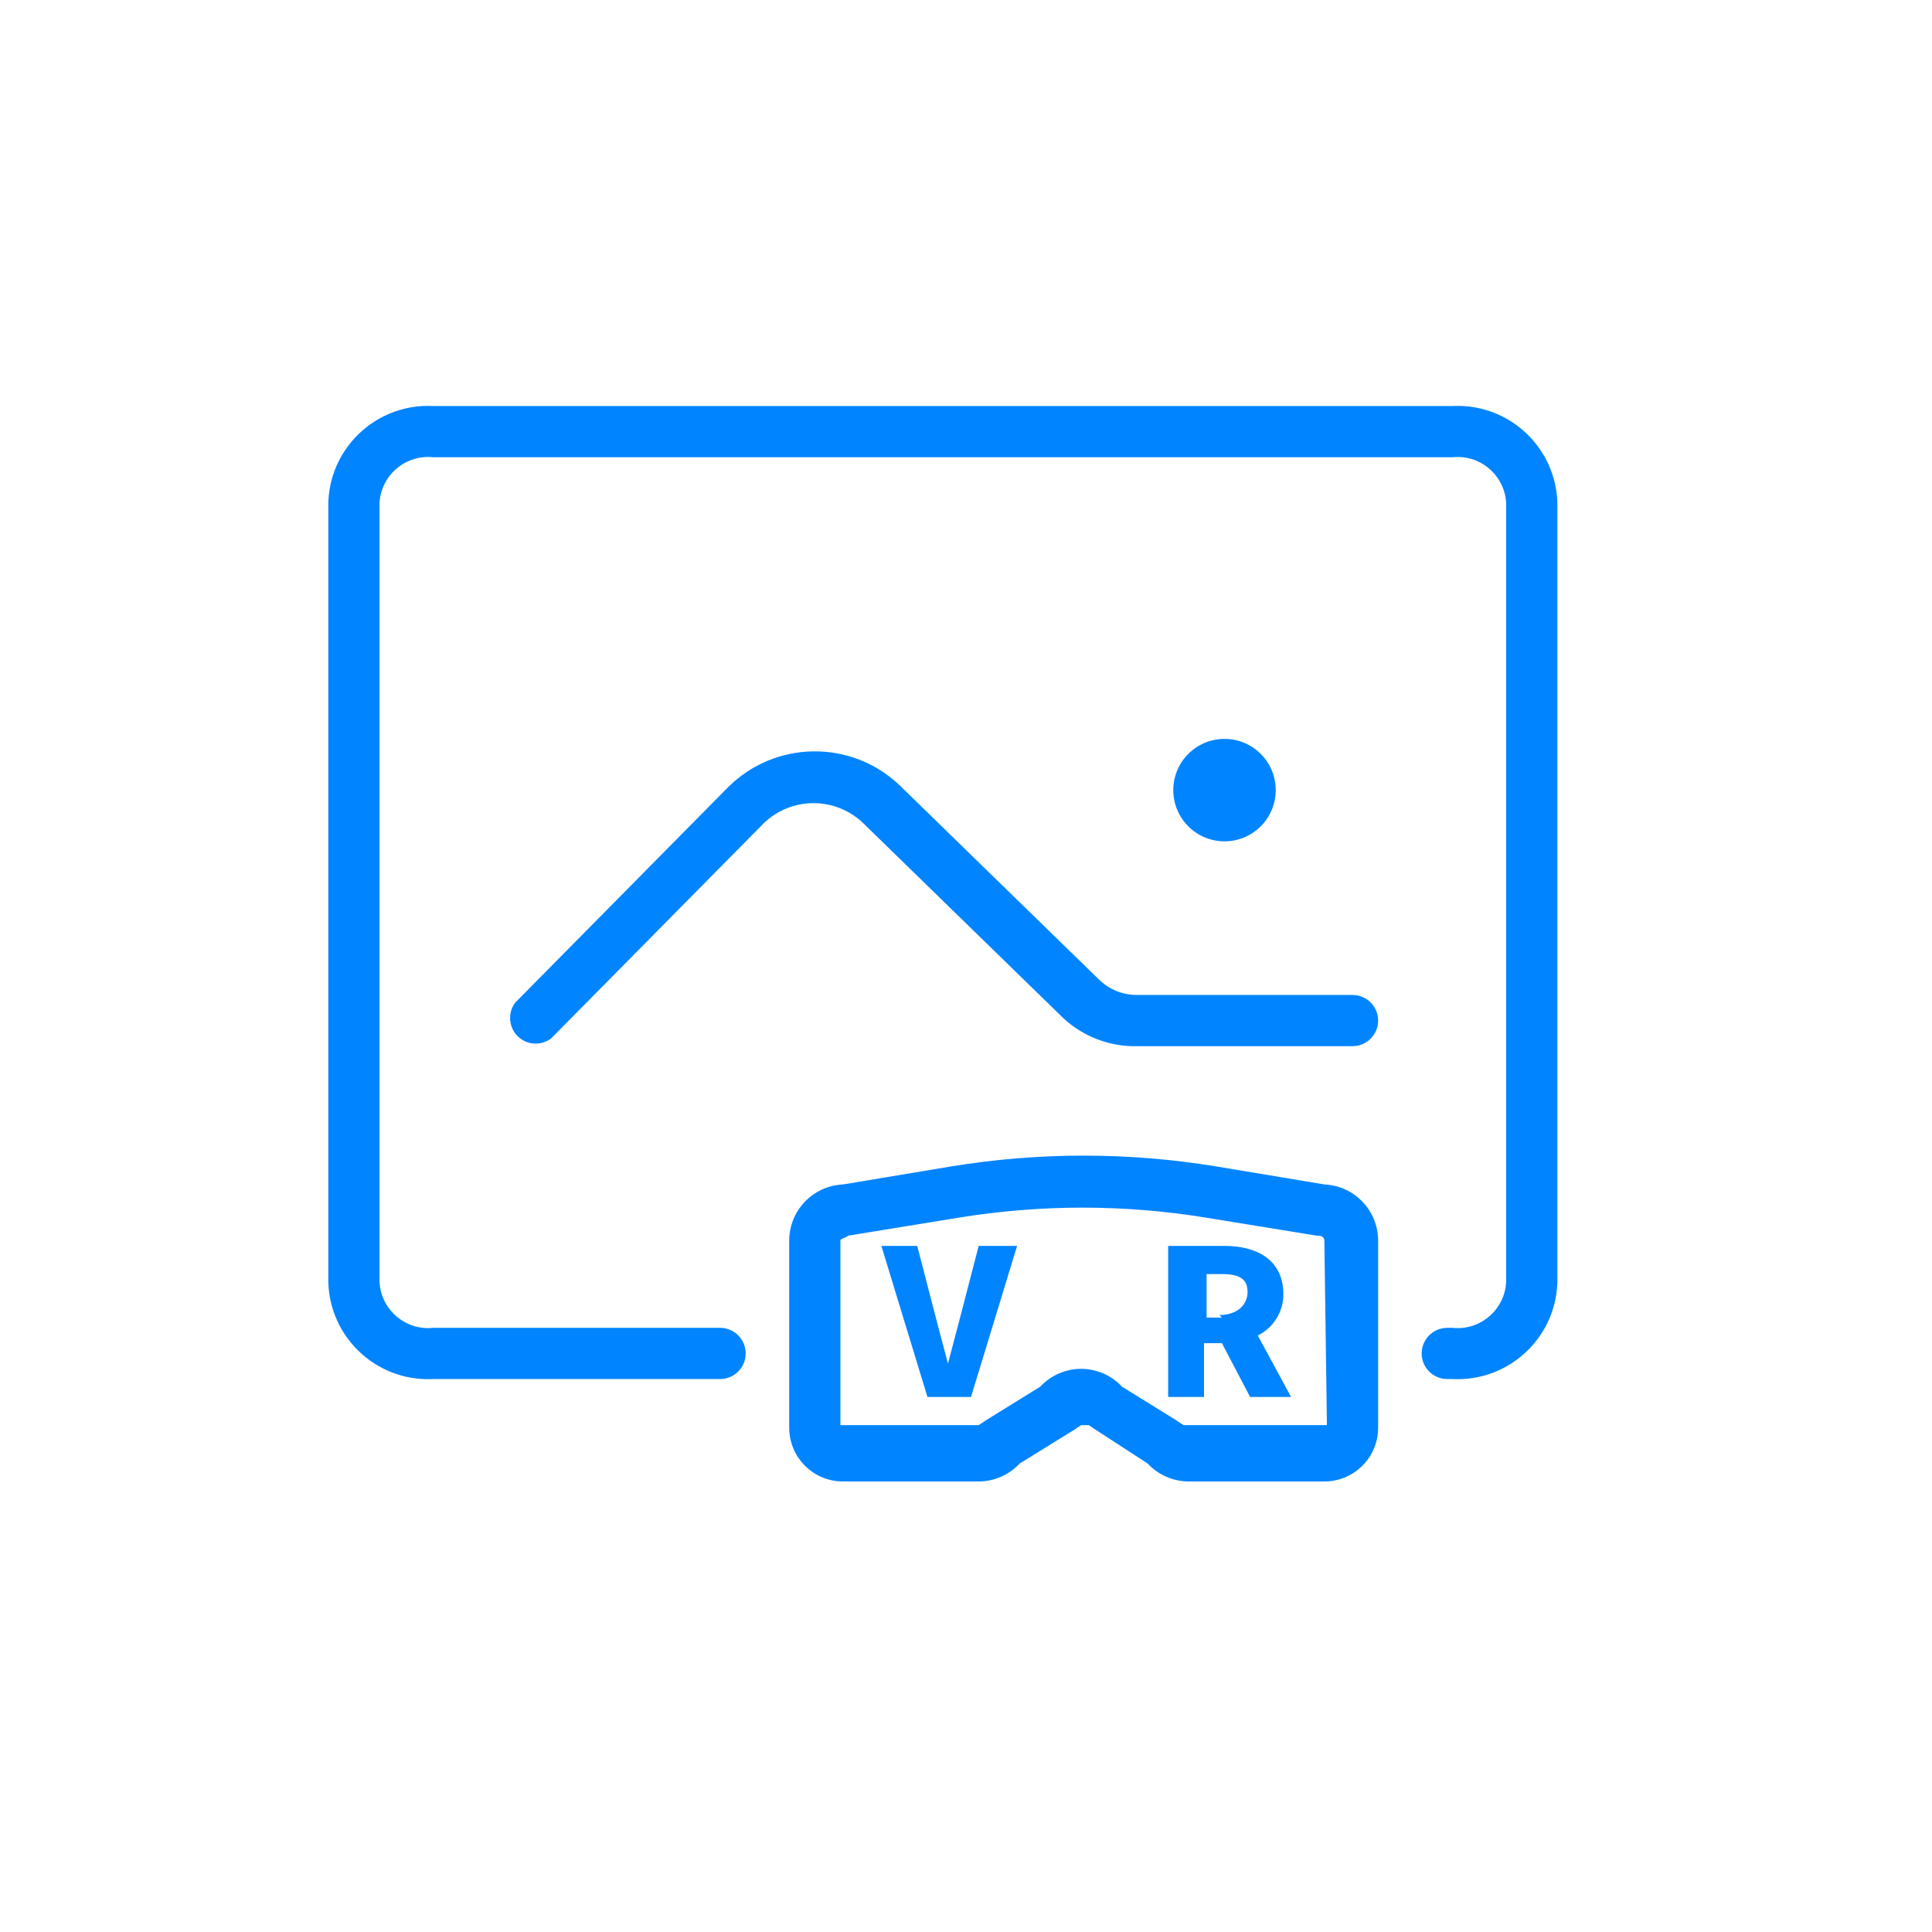
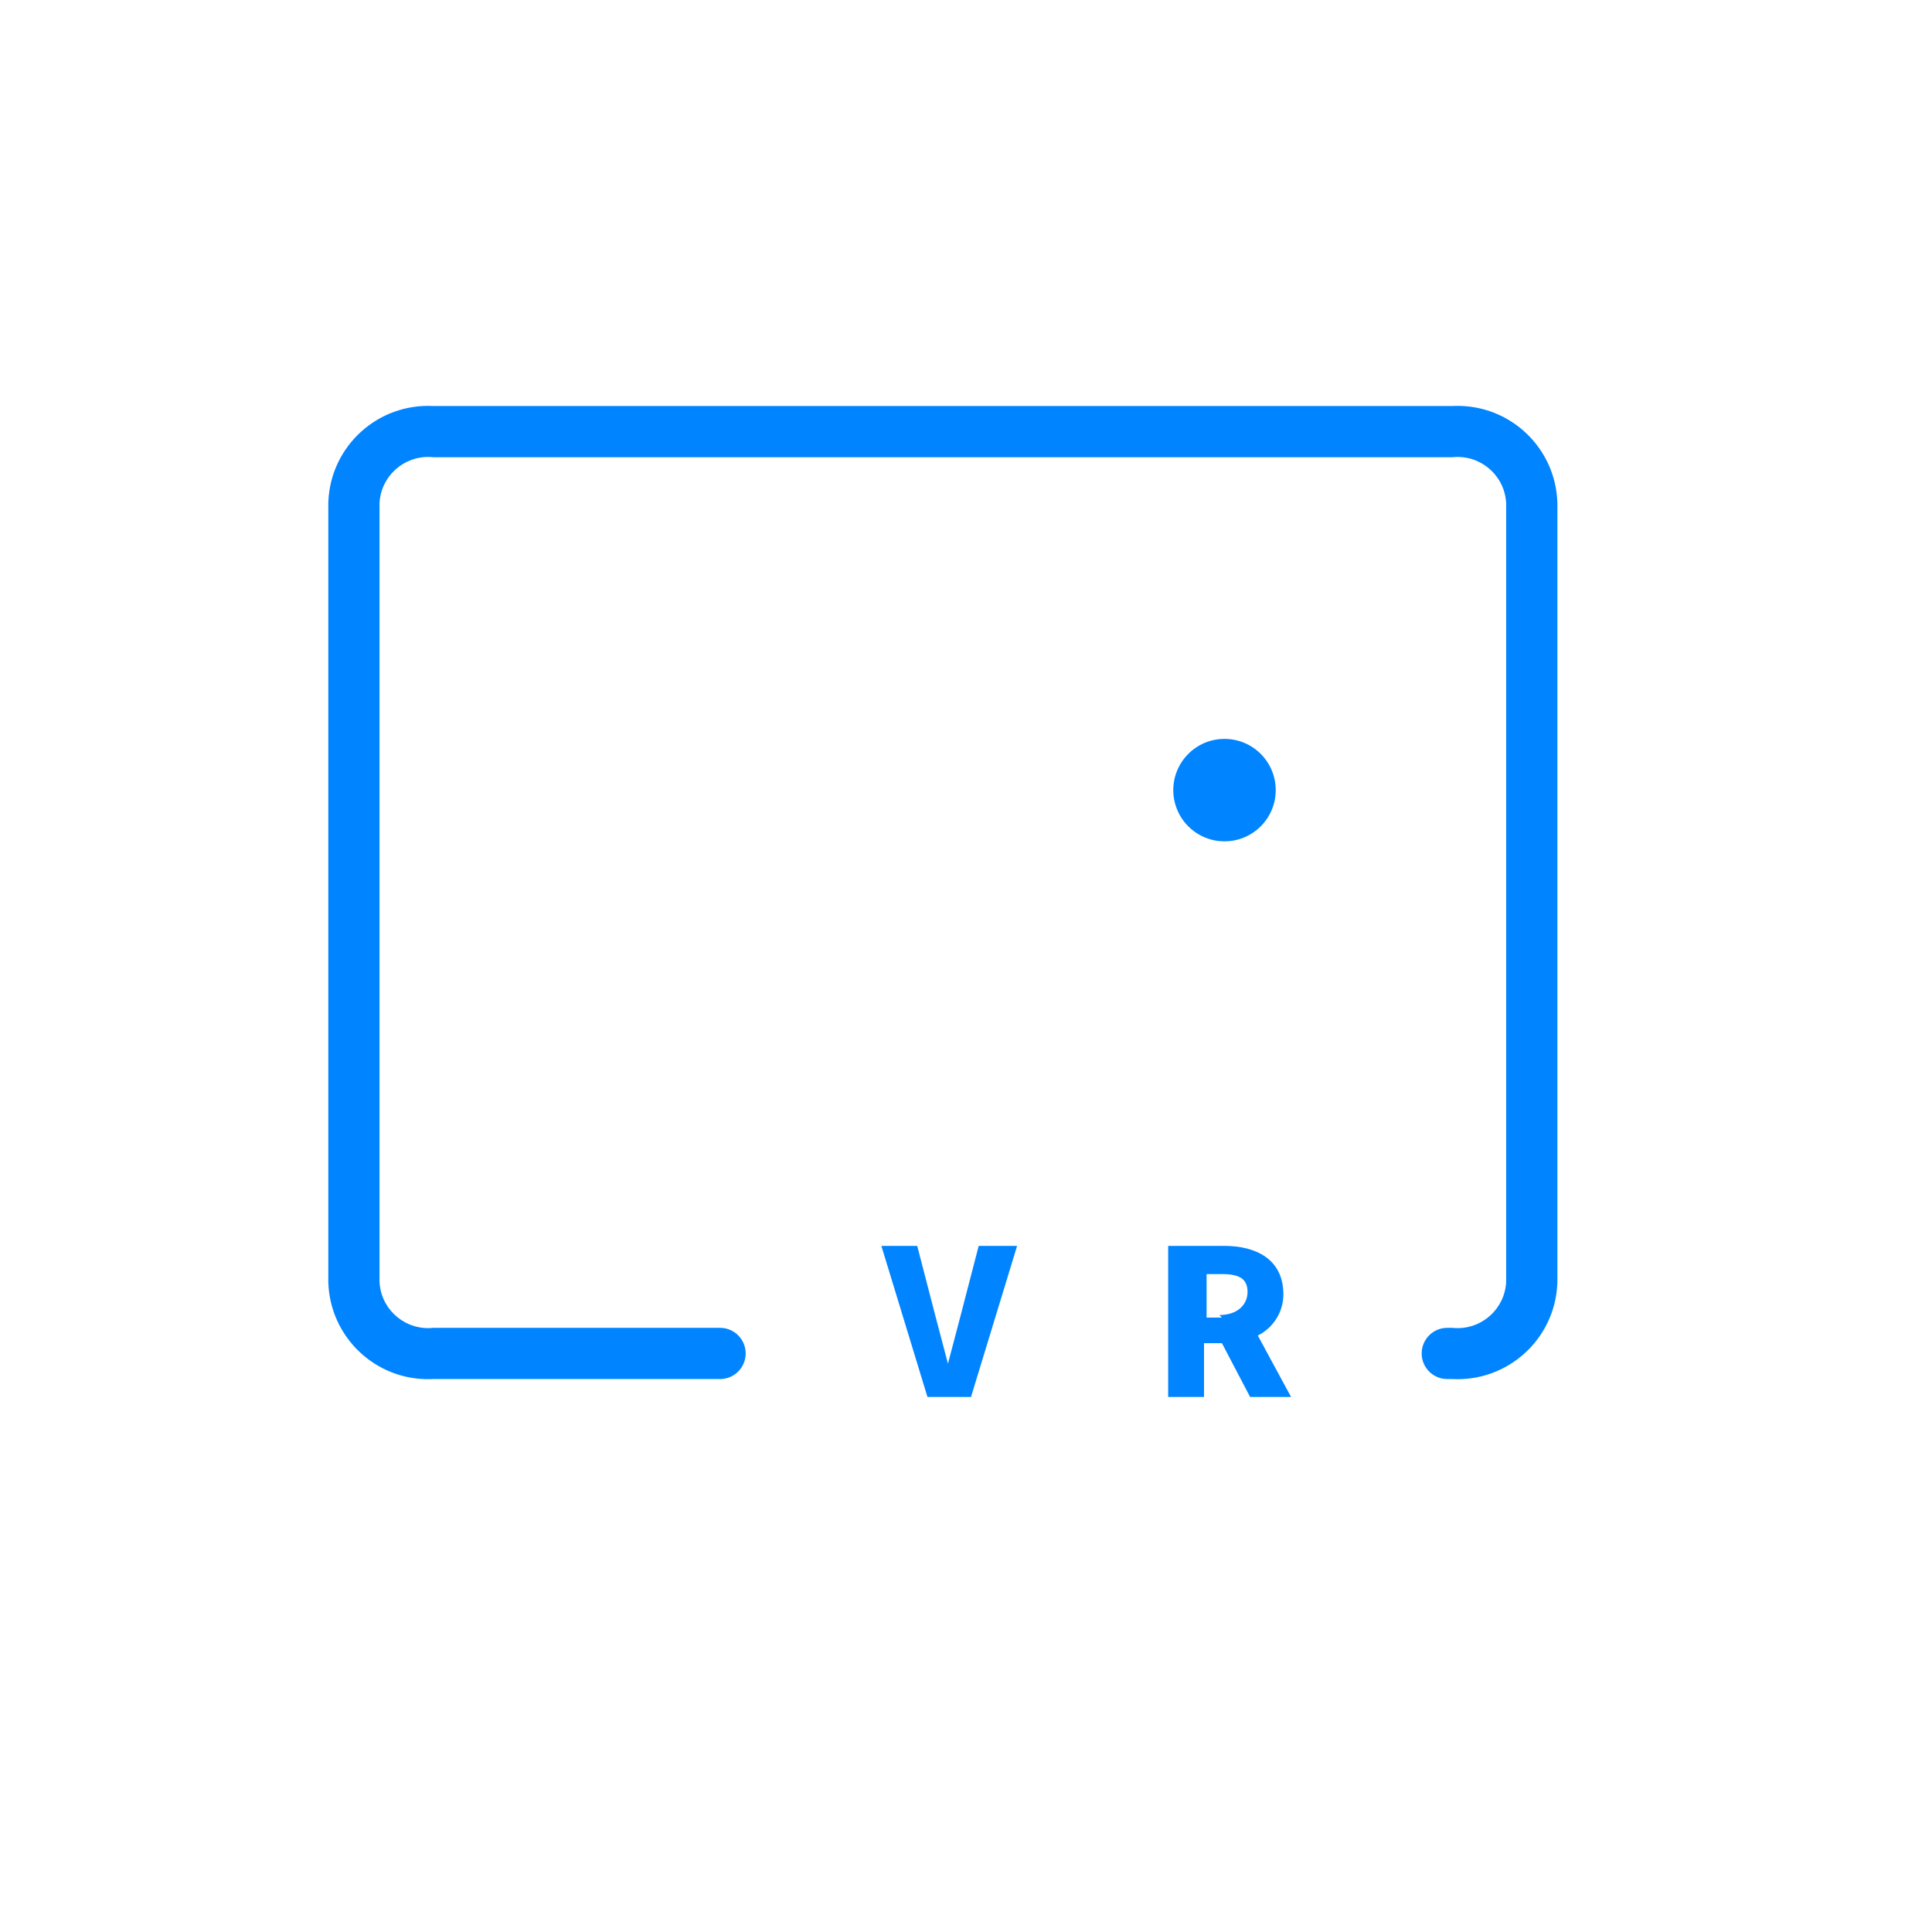
<svg xmlns="http://www.w3.org/2000/svg" version="1.1" id="图层_1" x="0px" y="0px" width="512px" height="512px" viewBox="0 0 512 512" enable-background="new 0 0 512 512" xml:space="preserve">
-   <path fill="#0084FF" d="M350.971,313.891l-28.502-4.751c-23.365-3.848-47.205-3.848-70.572,0l-28.501,4.751  c-7.979,0.362-14.258,6.941-14.25,14.929v49.537c0,7.87,6.38,14.25,14.25,14.25h35.966c4.119-0.018,8.049-1.736,10.857-4.75  l14.25-8.821l2.036-1.357h2.035l2.036,1.357l13.571,8.821c2.81,3.014,6.738,4.732,10.857,4.75h35.966c7.87,0,14.25-6.38,14.25-14.25  v-49.537C365.229,320.832,358.949,314.253,350.971,313.891L350.971,313.891z M351.648,377.678h-38l-2.036-1.357l-14.25-8.821  c-2.81-3.014-6.738-4.733-10.857-4.751c-4.12,0.018-8.05,1.737-10.857,4.751l-14.251,8.821l-2.035,1.357h-36.644v-48.858  c0-0.679,1.357-0.679,2.036-1.357l29.179-4.75c21.796-3.57,44.028-3.57,65.824,0l29.179,4.75c0.678,0,2.036,0,2.036,1.357  L351.648,377.678z" />
  <path fill="#0084FF" d="M384.899,107.6H114.822c-14.596-0.754-27.041,10.468-27.794,25.064c-0.013,0.24-0.021,0.481-0.027,0.722  v206.291c0.355,14.611,12.489,26.169,27.101,25.813c0.24-0.006,0.481-0.015,0.721-0.027h76.002c3.748,0,6.786-3.038,6.786-6.786  c0-3.747-3.038-6.785-6.786-6.785h-76.002c-7.08,0.757-13.434-4.369-14.191-11.449c-0.027-0.254-0.046-0.51-0.059-0.766V133.386  c0.334-7.113,6.372-12.608,13.484-12.273c0.256,0.012,0.511,0.032,0.766,0.059h270.078c7.08-0.758,13.435,4.368,14.191,11.449  c0.027,0.254,0.047,0.51,0.06,0.766v206.291c-0.335,7.112-6.372,12.608-13.484,12.273c-0.257-0.012-0.512-0.031-0.767-0.059h-1.357  c-3.747,0-6.786,3.038-6.786,6.785c0,3.748,3.039,6.786,6.786,6.786h1.357c14.597,0.754,27.041-10.468,27.795-25.064  c0.013-0.241,0.021-0.481,0.027-0.722V133.386c-0.355-14.612-12.488-26.169-27.101-25.813  C385.381,107.579,385.14,107.587,384.899,107.6z" />
-   <path fill="#0084FF" d="M358.435,263.675h-57.001c-3.8,0.055-7.465-1.411-10.179-4.071l-52.931-51.573  c-12.832-12.139-33-11.838-45.465,0.679l-56.323,57.001c-2.249,2.998-1.641,7.252,1.357,9.5c2.413,1.81,5.73,1.81,8.143,0  l56.323-57.001c7.372-7.154,19.093-7.154,26.465,0l52.929,51.573c5.33,4.97,12.396,7.649,19.68,7.465h57.001  c3.748,0,6.786-3.039,6.786-6.786S362.183,263.675,358.435,263.675z" />
  <path fill="#0084FF" d="M310.934,209.388c0,7.495,6.077,13.572,13.572,13.572c7.494,0,13.571-6.077,13.571-13.572  c0-7.496-6.077-13.572-13.571-13.572C317.011,195.816,310.934,201.893,310.934,209.388z" />
  <path fill="#0084FF" d="M254.61,348.498l-3.393,12.894l-3.393-12.894l-4.75-18.321h-9.5l12.214,40.036h11.536l12.215-40.036h-10.179  L254.61,348.498z M340.113,343.069c0-9.5-7.465-12.893-15.607-12.893h-14.929v40.036h9.499v-14.25h4.751l7.464,14.25h10.857  l-8.821-16.285C337.457,351.878,340.081,347.679,340.113,343.069z M323.827,349.177h-4.071v-11.535h4.071  c4.75,0,6.786,1.356,6.786,4.749c0,3.394-2.715,6.107-7.465,6.107L323.827,349.177z" />
</svg>